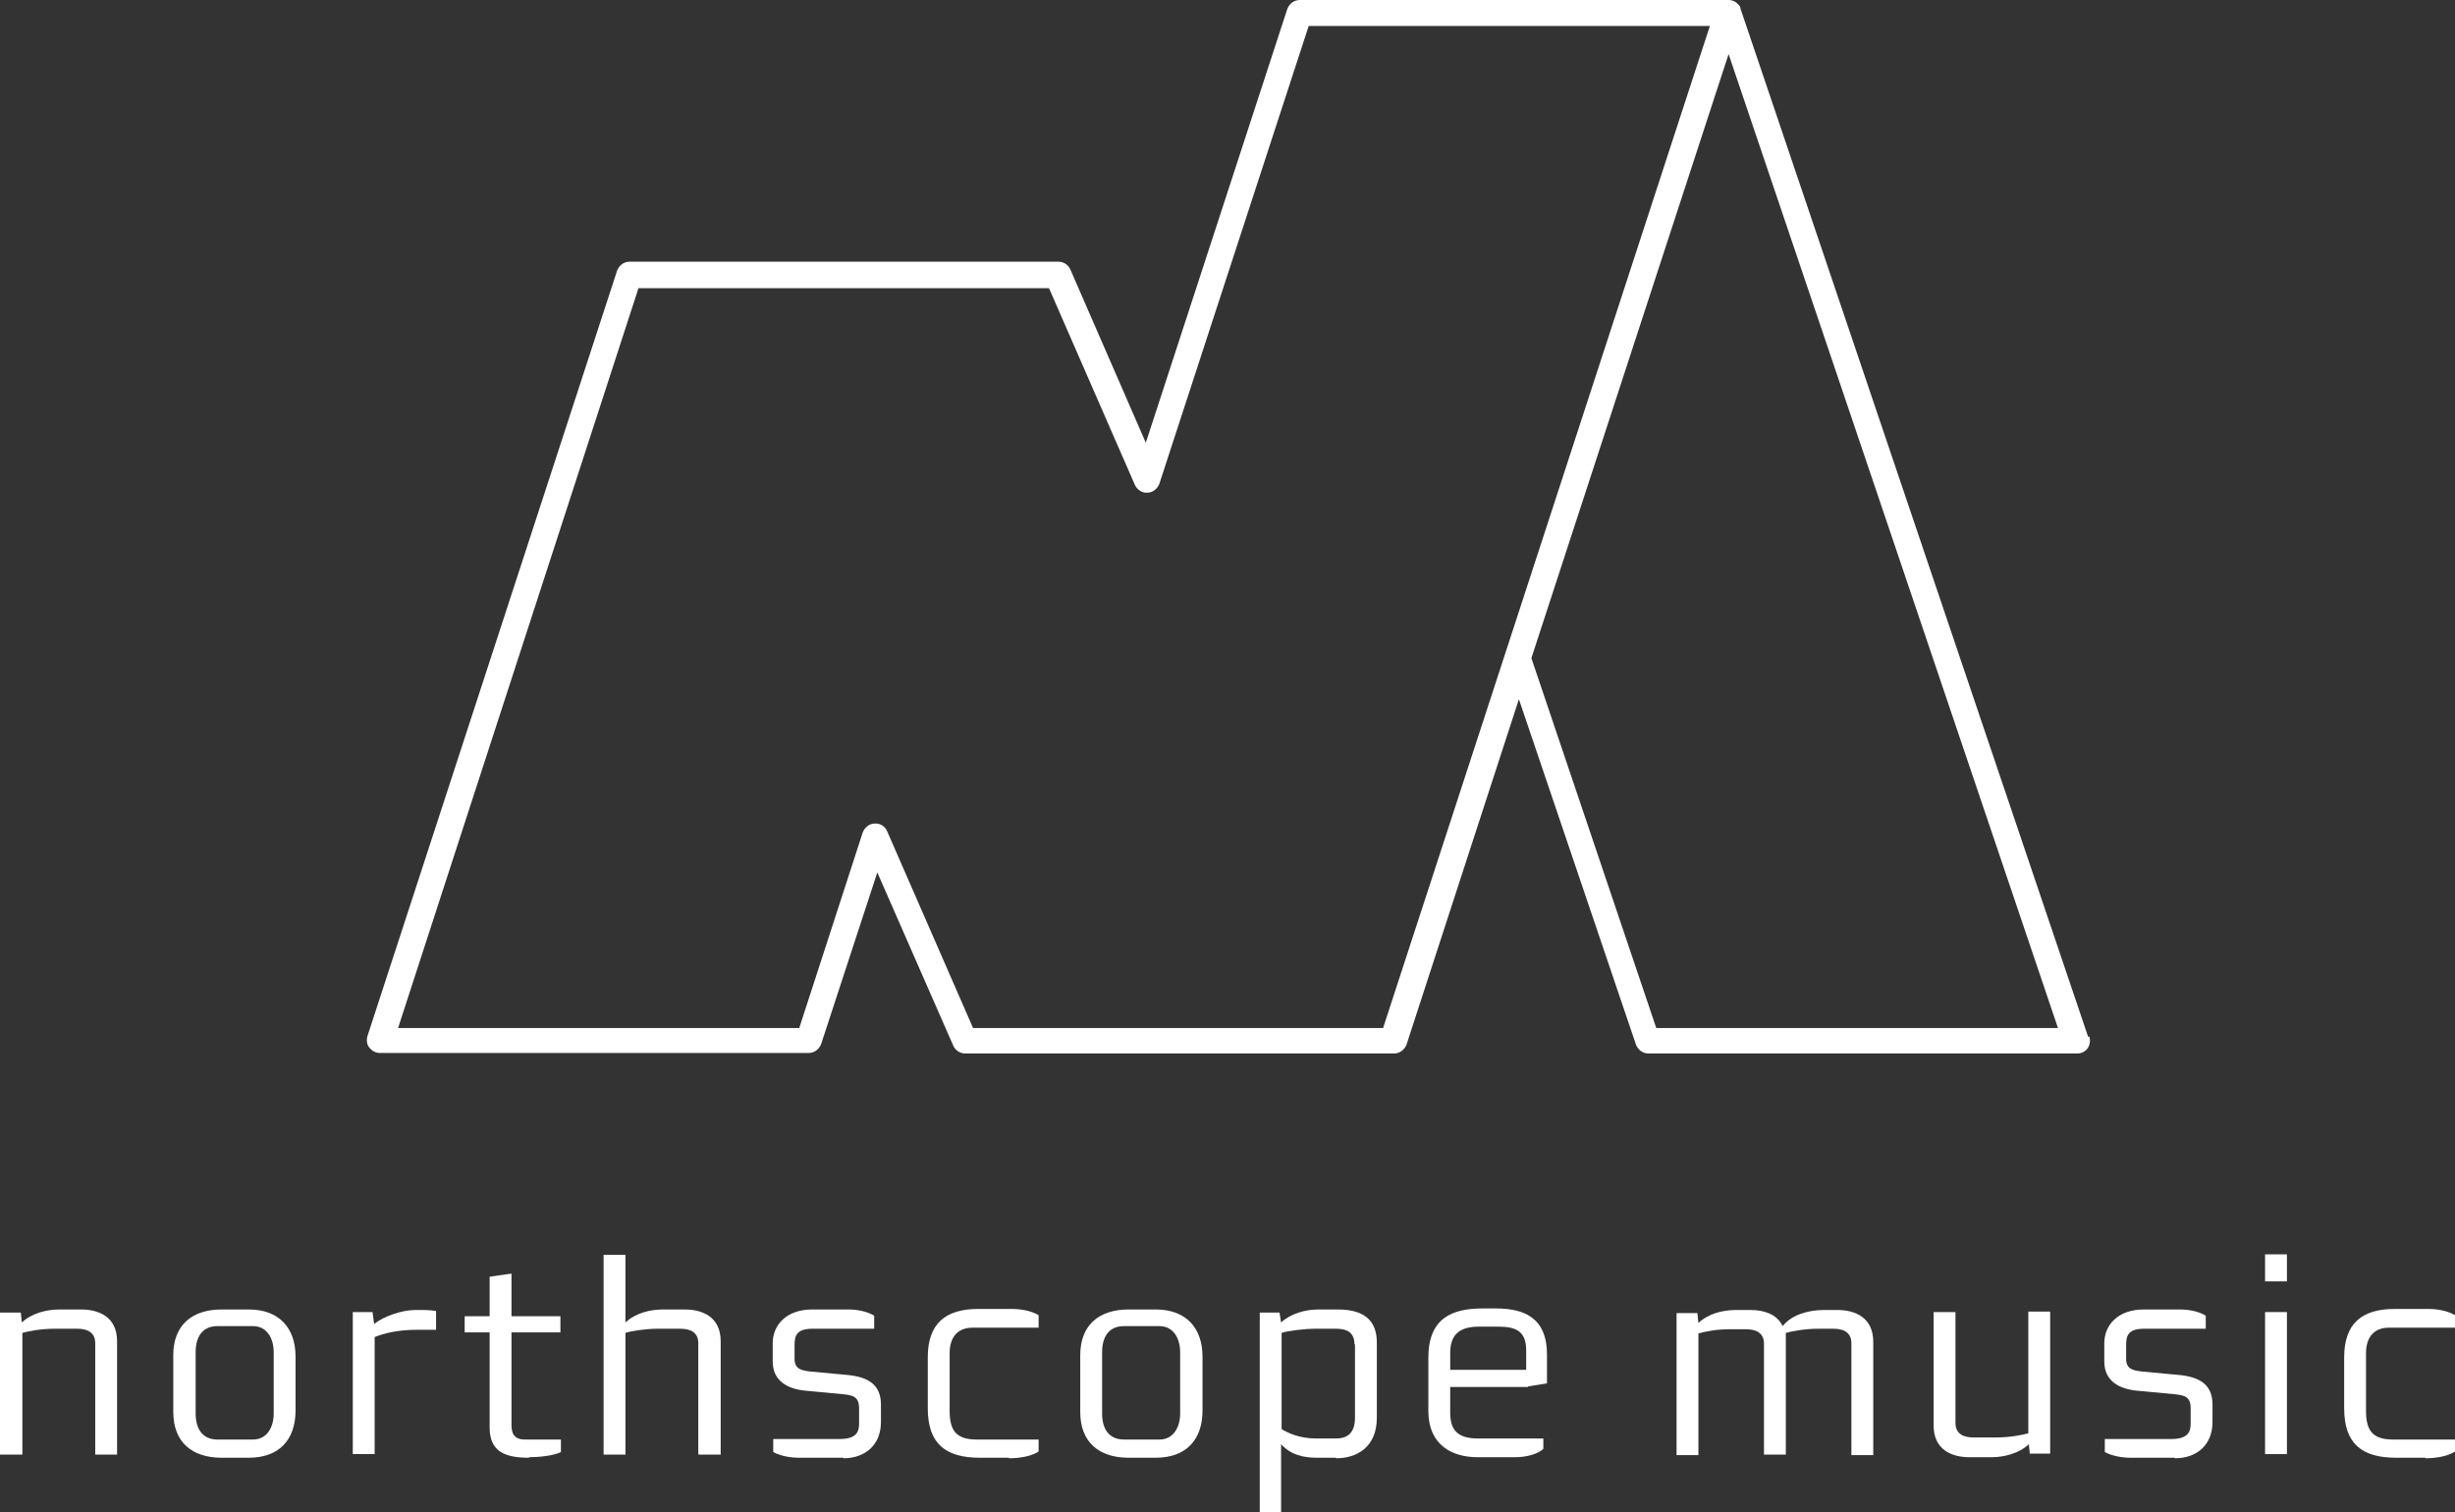
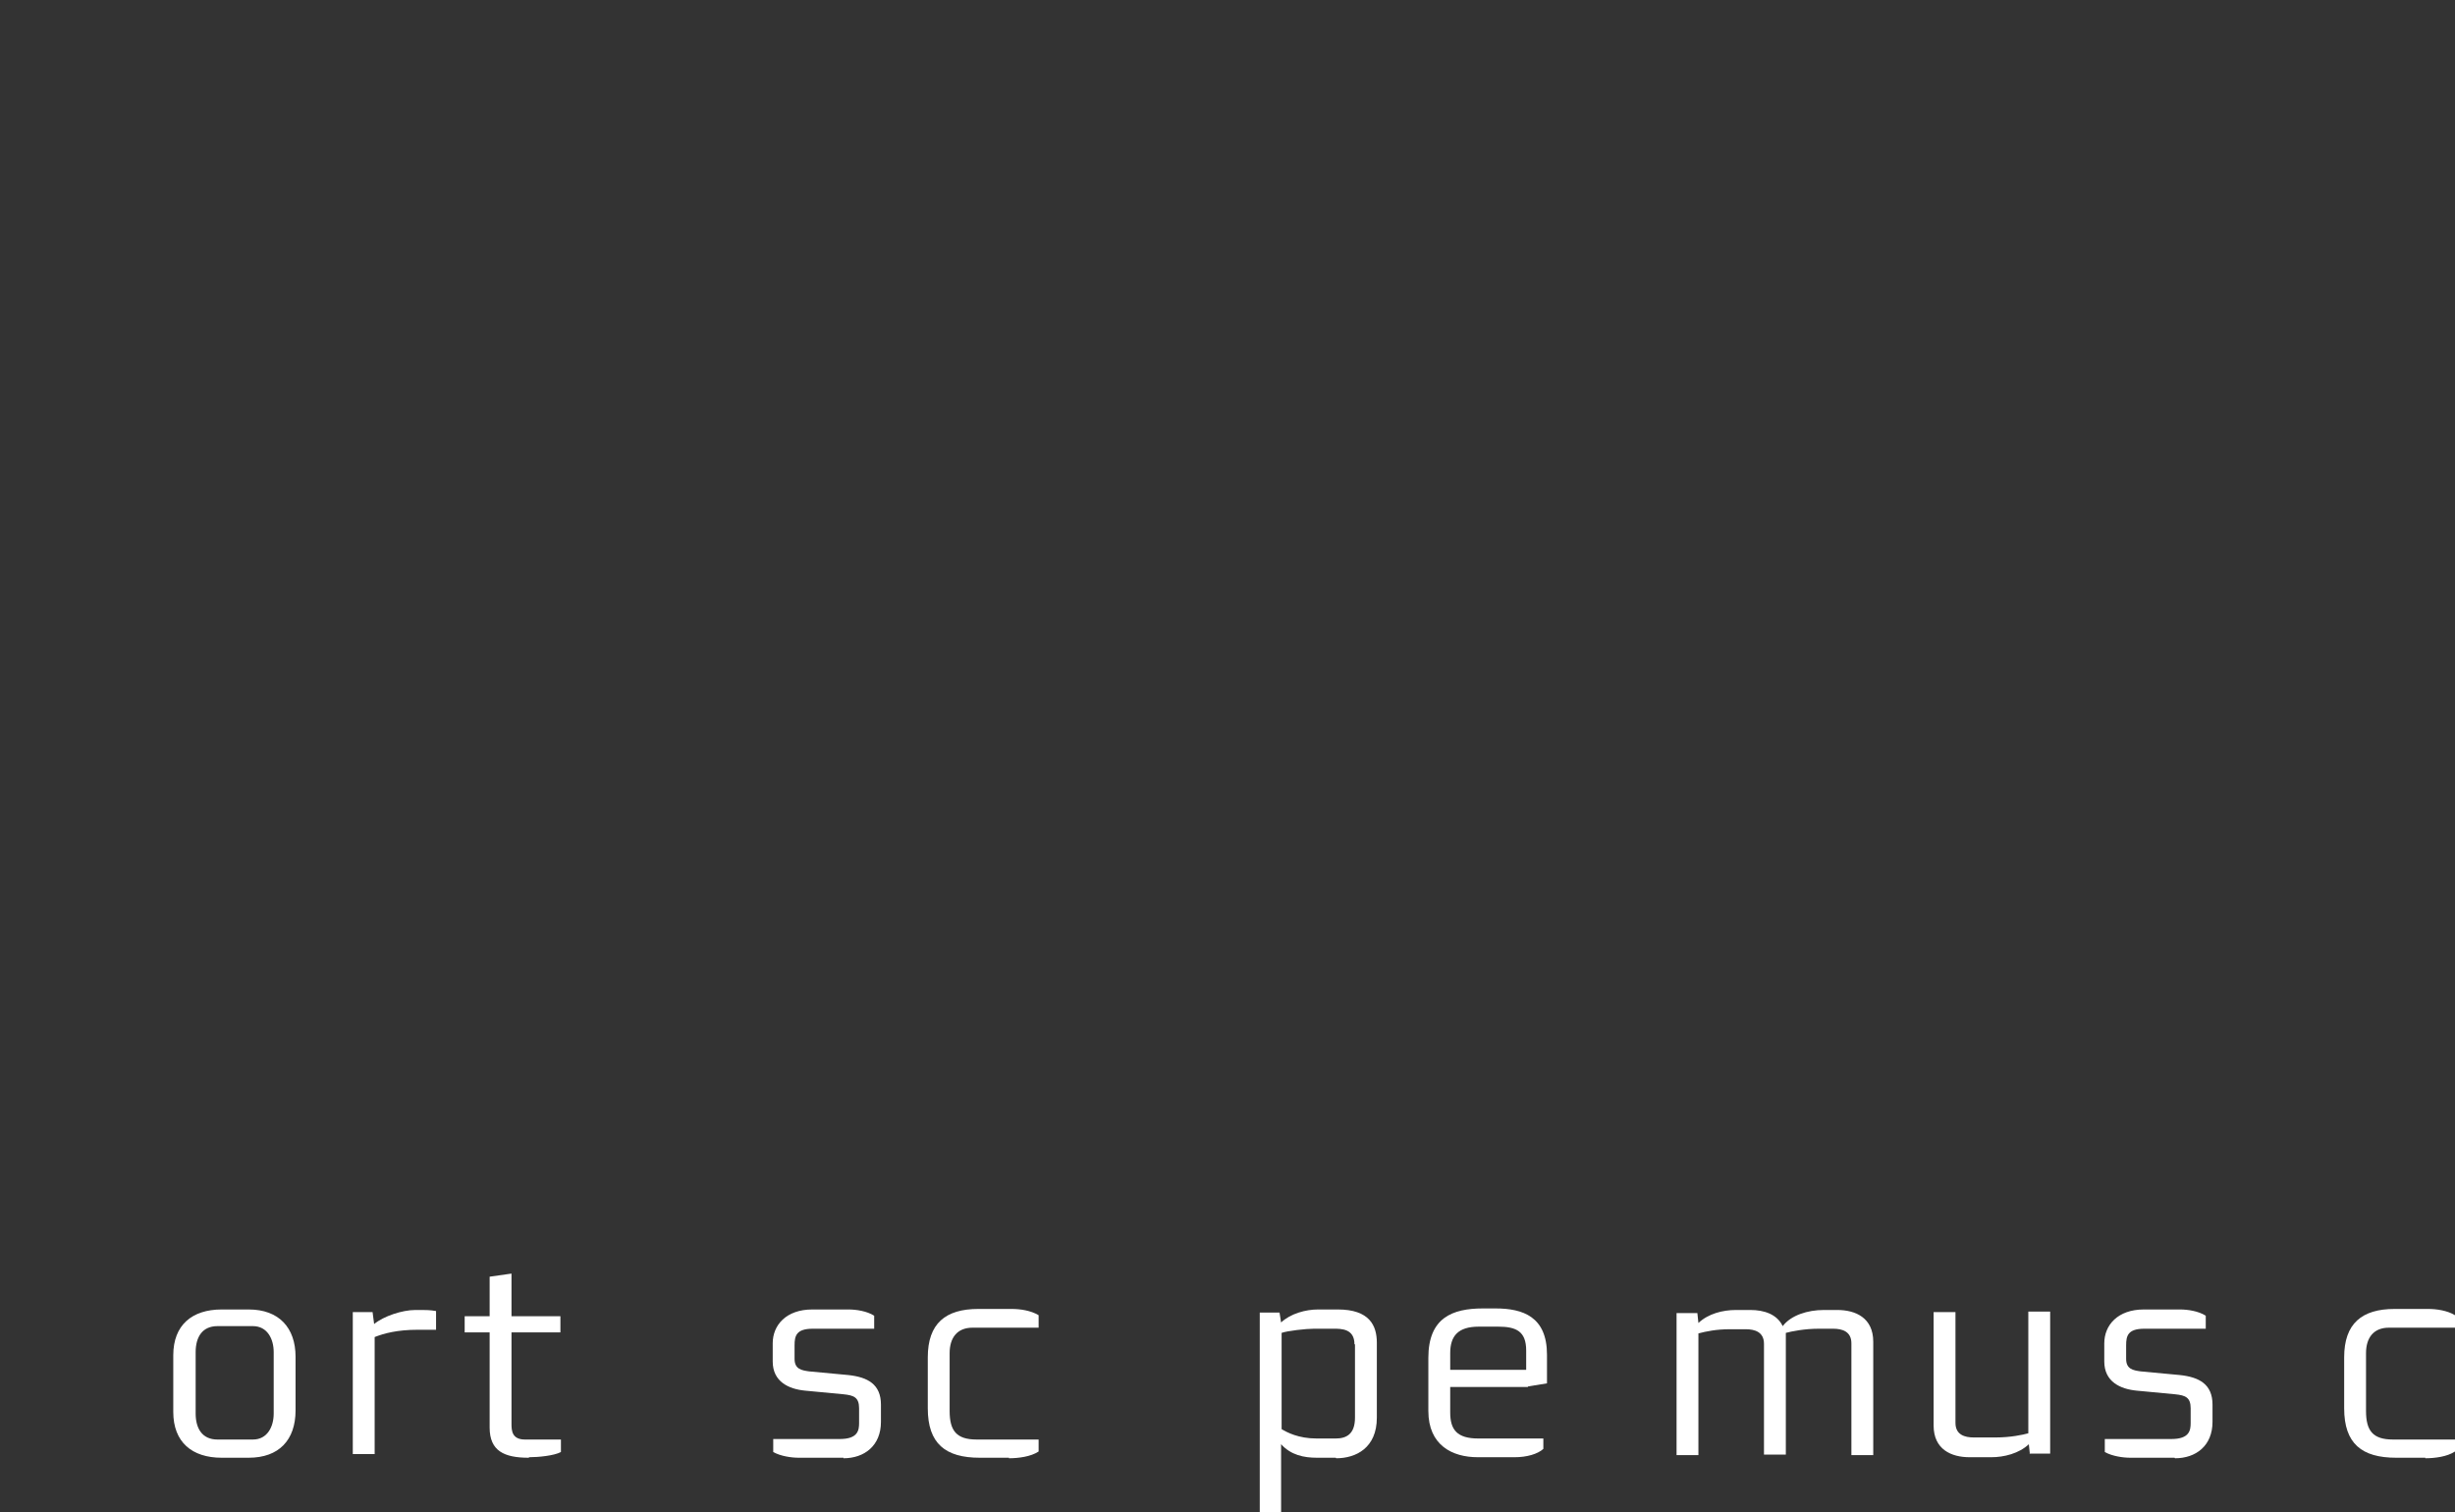
<svg xmlns="http://www.w3.org/2000/svg" version="1.1" viewBox="0 0 471.8 290.7">
  <rect x="0" y="0" width="471.8" height="290.7" fill="#333333" stroke="none" />
  <defs>
    <style>
      .cls-1 {
        fill: #fff;
      }
    </style>
  </defs>
  <g>
    <g id="Layer_1">
-       <path class="cls-1" d="M401.3,199.3L334.5,1.7h0c0-.2-.1-.5-.3-.7-.5-.6-1.2-1-2-1h-82.4c-1.1,0-2,.7-2.4,1.7l-27.2,83.4-14.5-33.3c-.4-.9-1.3-1.5-2.3-1.5h-82.4c-1.1,0-2,.7-2.4,1.7l-48,147.2c-.2.8-.1,1.6.4,2.2s1.2,1,2,1h82.4c1.1,0,2-.7,2.4-1.7l10.8-33,14.6,33.3c.4.9,1.3,1.5,2.3,1.5h82.4c1.1,0,2-.7,2.4-1.7l21.6-66.4,22.5,66.4c.4,1,1.3,1.7,2.4,1.7h82.4c.8,0,1.6-.4,2-1s.6-1.5.3-2.3h0ZM265.9,197.6h-78.9l-16.5-37.8c-.4-1-1.4-1.6-2.4-1.5-1,0-1.9.7-2.3,1.7l-12.2,37.6h-77.1L122.7,55.4h78.9l16.5,37.8c.4.9,1.4,1.6,2.4,1.5,1,0,1.9-.7,2.3-1.7L251.5,5h77.1l-62.8,192.6h0ZM318.3,197.6l-24-71.1,37.9-116.1,63.3,187.2h-77.1Z" />
      <g>
-         <path class="cls-1" d="M18.3,279.5v-21.3c0-2.3-1.8-2.8-3.5-2.8h-4.2c-2.9,0-5.2.5-6.3.8v23.4H0v-27.3h4l.2,1.9c1.9-1.8,4.8-2.5,7.2-2.5h4.2c3.5,0,6.9,1.5,6.9,6.1v21.8h-4.2Z" />
        <path class="cls-1" d="M47.8,280.2h-5.2c-5.7,0-9.3-3-9.3-8.8v-10.9c0-5.8,3.6-8.8,9.3-8.8h5.2c5.8,0,9,3.5,9,9.1v10.3c0,5.7-3.2,9.1-9,9.1h0ZM52.6,259.9c0-2.5-1.2-5-4-5h-6.8c-3,0-4.2,2.2-4.2,5v11.8c0,2.8,1.2,5,4.2,5h6.8c2.8,0,4-2.5,4-5v-11.9h0Z" />
        <path class="cls-1" d="M80.3,255.6c-4,0-6.5.7-8.3,1.4v22.5h-4.2v-27.3h3.8l.3,2.3c1.8-1.5,5.4-2.7,7.9-2.7s2.7,0,4,.2v3.6h-3.5Z" />
        <path class="cls-1" d="M101.6,280.2c-4.7,0-7.5-1.3-7.5-5.8v-18.3h-4.8v-3.1h4.8v-7.6l4.2-.6v8.2h9.4v3.1h-9.4v17.6c0,1.3.1,3,2.6,3h6.9v2.4c-1.3.7-4.3,1-6.1,1h0Z" />
-         <path class="cls-1" d="M134.2,279.5v-21.3c0-2.3-1.8-2.8-3.5-2.8h-4.3c-2.1,0-5,.4-6.2.8v23.4h-4.2v-38.4h4.2v13c1.9-1.8,4.7-2.5,7.2-2.5h4.2c3.5,0,6.9,1.5,6.9,6.1v21.8h-4.2Z" />
        <path class="cls-1" d="M162.1,280.2h-8.6c-1.4,0-3.5-.3-4.9-1.1v-2.5h12.8c3.5,0,3.7-1.7,3.7-3.1v-2.8c0-2.1-1-2.5-3-2.7l-7.4-.7c-3.1-.3-6.2-1.7-6.2-5.6v-3.5c0-3.5,2.6-6.5,7.6-6.5h7c1.4,0,3.5.3,4.9,1.2v2.5h-11.8c-3.2,0-3.5,1.4-3.5,3.2v2.6c0,2,1.4,2.2,2.8,2.4l7.5.7c3.8.4,6.3,1.8,6.3,5.7v3.3c0,4.6-3.2,7-7.2,7h0Z" />
        <path class="cls-1" d="M193.9,280.2h-5.6c-6.6,0-10-2.7-10-9.5v-9.8c0-6.5,3.4-9.3,9.7-9.3h6.4c1.7,0,3.7.3,5.2,1.2v2.4h-12.7c-3,0-4.4,2-4.4,4.9v11.1c0,3.8,1.3,5.5,5.2,5.5h11.9v2.3c-1.5,1-3.9,1.3-5.7,1.3h0Z" />
-         <path class="cls-1" d="M222.1,280.2h-5.2c-5.7,0-9.3-3-9.3-8.8v-10.9c0-5.8,3.6-8.8,9.3-8.8h5.2c5.8,0,9,3.5,9,9.1v10.3c0,5.7-3.2,9.1-9,9.1h0ZM226.8,259.9c0-2.5-1.2-5-4-5h-6.8c-3,0-4.2,2.2-4.2,5v11.8c0,2.8,1.2,5,4.2,5h6.8c2.8,0,4-2.5,4-5v-11.9h0Z" />
        <path class="cls-1" d="M256.7,280.2h-3.6c-2.5,0-5-.5-6.9-2.6v13.1h-4.1v-38.4h3.8l.3,1.9c1.8-1.7,4.7-2.5,7.1-2.5h3.8c6.1,0,7.5,3.1,7.5,6.4v14.4c0,5.8-4,7.8-7.8,7.8ZM260.3,258.4c0-3-2.5-3-4-3h-3.8c-1.5,0-5.1.4-6.2.8v18.5c1,.6,3.2,1.8,6.7,1.8h3.7c2,0,3.7-.8,3.7-4v-14.1h0Z" />
        <path class="cls-1" d="M293.7,266.6h-15v4.9c0,3.3,1.3,5,5.4,5h12.5v2c-1.1,1-3.2,1.6-5.5,1.6h-7.1c-4.9,0-9.5-2.3-9.5-8.9v-10.2c0-7.7,4.6-9.5,10.5-9.5h2.4c5.3,0,9.9,1.6,9.9,8.9v5.5l-3.7.6h0ZM293.3,259.6c0-3.7-1.9-4.6-5.4-4.6h-3.7c-4,0-5.5,1.8-5.5,5.1v3.2h14.6v-3.8h0Z" />
        <path class="cls-1" d="M355.8,279.5v-21.3c0-2.3-1.8-2.8-3.5-2.8h-2.8c-2.7,0-5.2.5-6.3.8v23.4h-4.2v-21.3c0-2.3-1.8-2.8-3.5-2.8h-3.1c-2.5,0-4.5.4-6,.8v23.4h-4.2v-27.3h4l.2,1.9c1.9-1.8,4.7-2.5,7.2-2.5h2.8c2.6,0,5.1.8,6.2,3.1,1.6-2.1,4.8-3.1,7.9-3.1h2.6c3.5,0,6.9,1.5,6.9,6.1v21.8h-4.2,0Z" />
        <path class="cls-1" d="M390.1,279.5l-.2-1.9c-1.9,1.8-4.8,2.5-7.2,2.5h-4.2c-3.5,0-6.9-1.5-6.9-6.1v-21.8h4.2v21.3c0,2.3,1.8,2.8,3.5,2.8h4.2c2.9,0,5.2-.5,6.3-.8v-23.4h4.2v27.3h-4Z" />
        <path class="cls-1" d="M417.9,280.2h-8.5c-1.4,0-3.5-.3-4.9-1.1v-2.5h12.8c3.5,0,3.7-1.7,3.7-3.1v-2.8c0-2.1-1-2.5-3-2.7l-7.4-.7c-3.1-.3-6.2-1.7-6.2-5.6v-3.5c0-3.5,2.6-6.5,7.6-6.5h7c1.4,0,3.5.3,4.9,1.2v2.5h-11.8c-3.2,0-3.5,1.4-3.5,3.2v2.6c0,2,1.4,2.2,2.8,2.4l7.5.7c3.8.4,6.3,1.8,6.3,5.7v3.3c0,4.6-3.2,7-7.2,7h0Z" />
-         <path class="cls-1" d="M435.3,246.3v-5.2h4.2v5.2h-4.2ZM435.3,279.5v-27.3h4.2v27.3h-4.2Z" />
        <path class="cls-1" d="M466.1,280.2h-5.6c-6.6,0-10-2.7-10-9.5v-9.8c0-6.5,3.4-9.3,9.7-9.3h6.4c1.7,0,3.7.3,5.2,1.2v2.4h-12.7c-3,0-4.4,2-4.4,4.9v11.1c0,3.8,1.3,5.5,5.2,5.5h11.9v2.3c-1.5,1-3.9,1.3-5.7,1.3h0Z" />
      </g>
    </g>
  </g>
</svg>